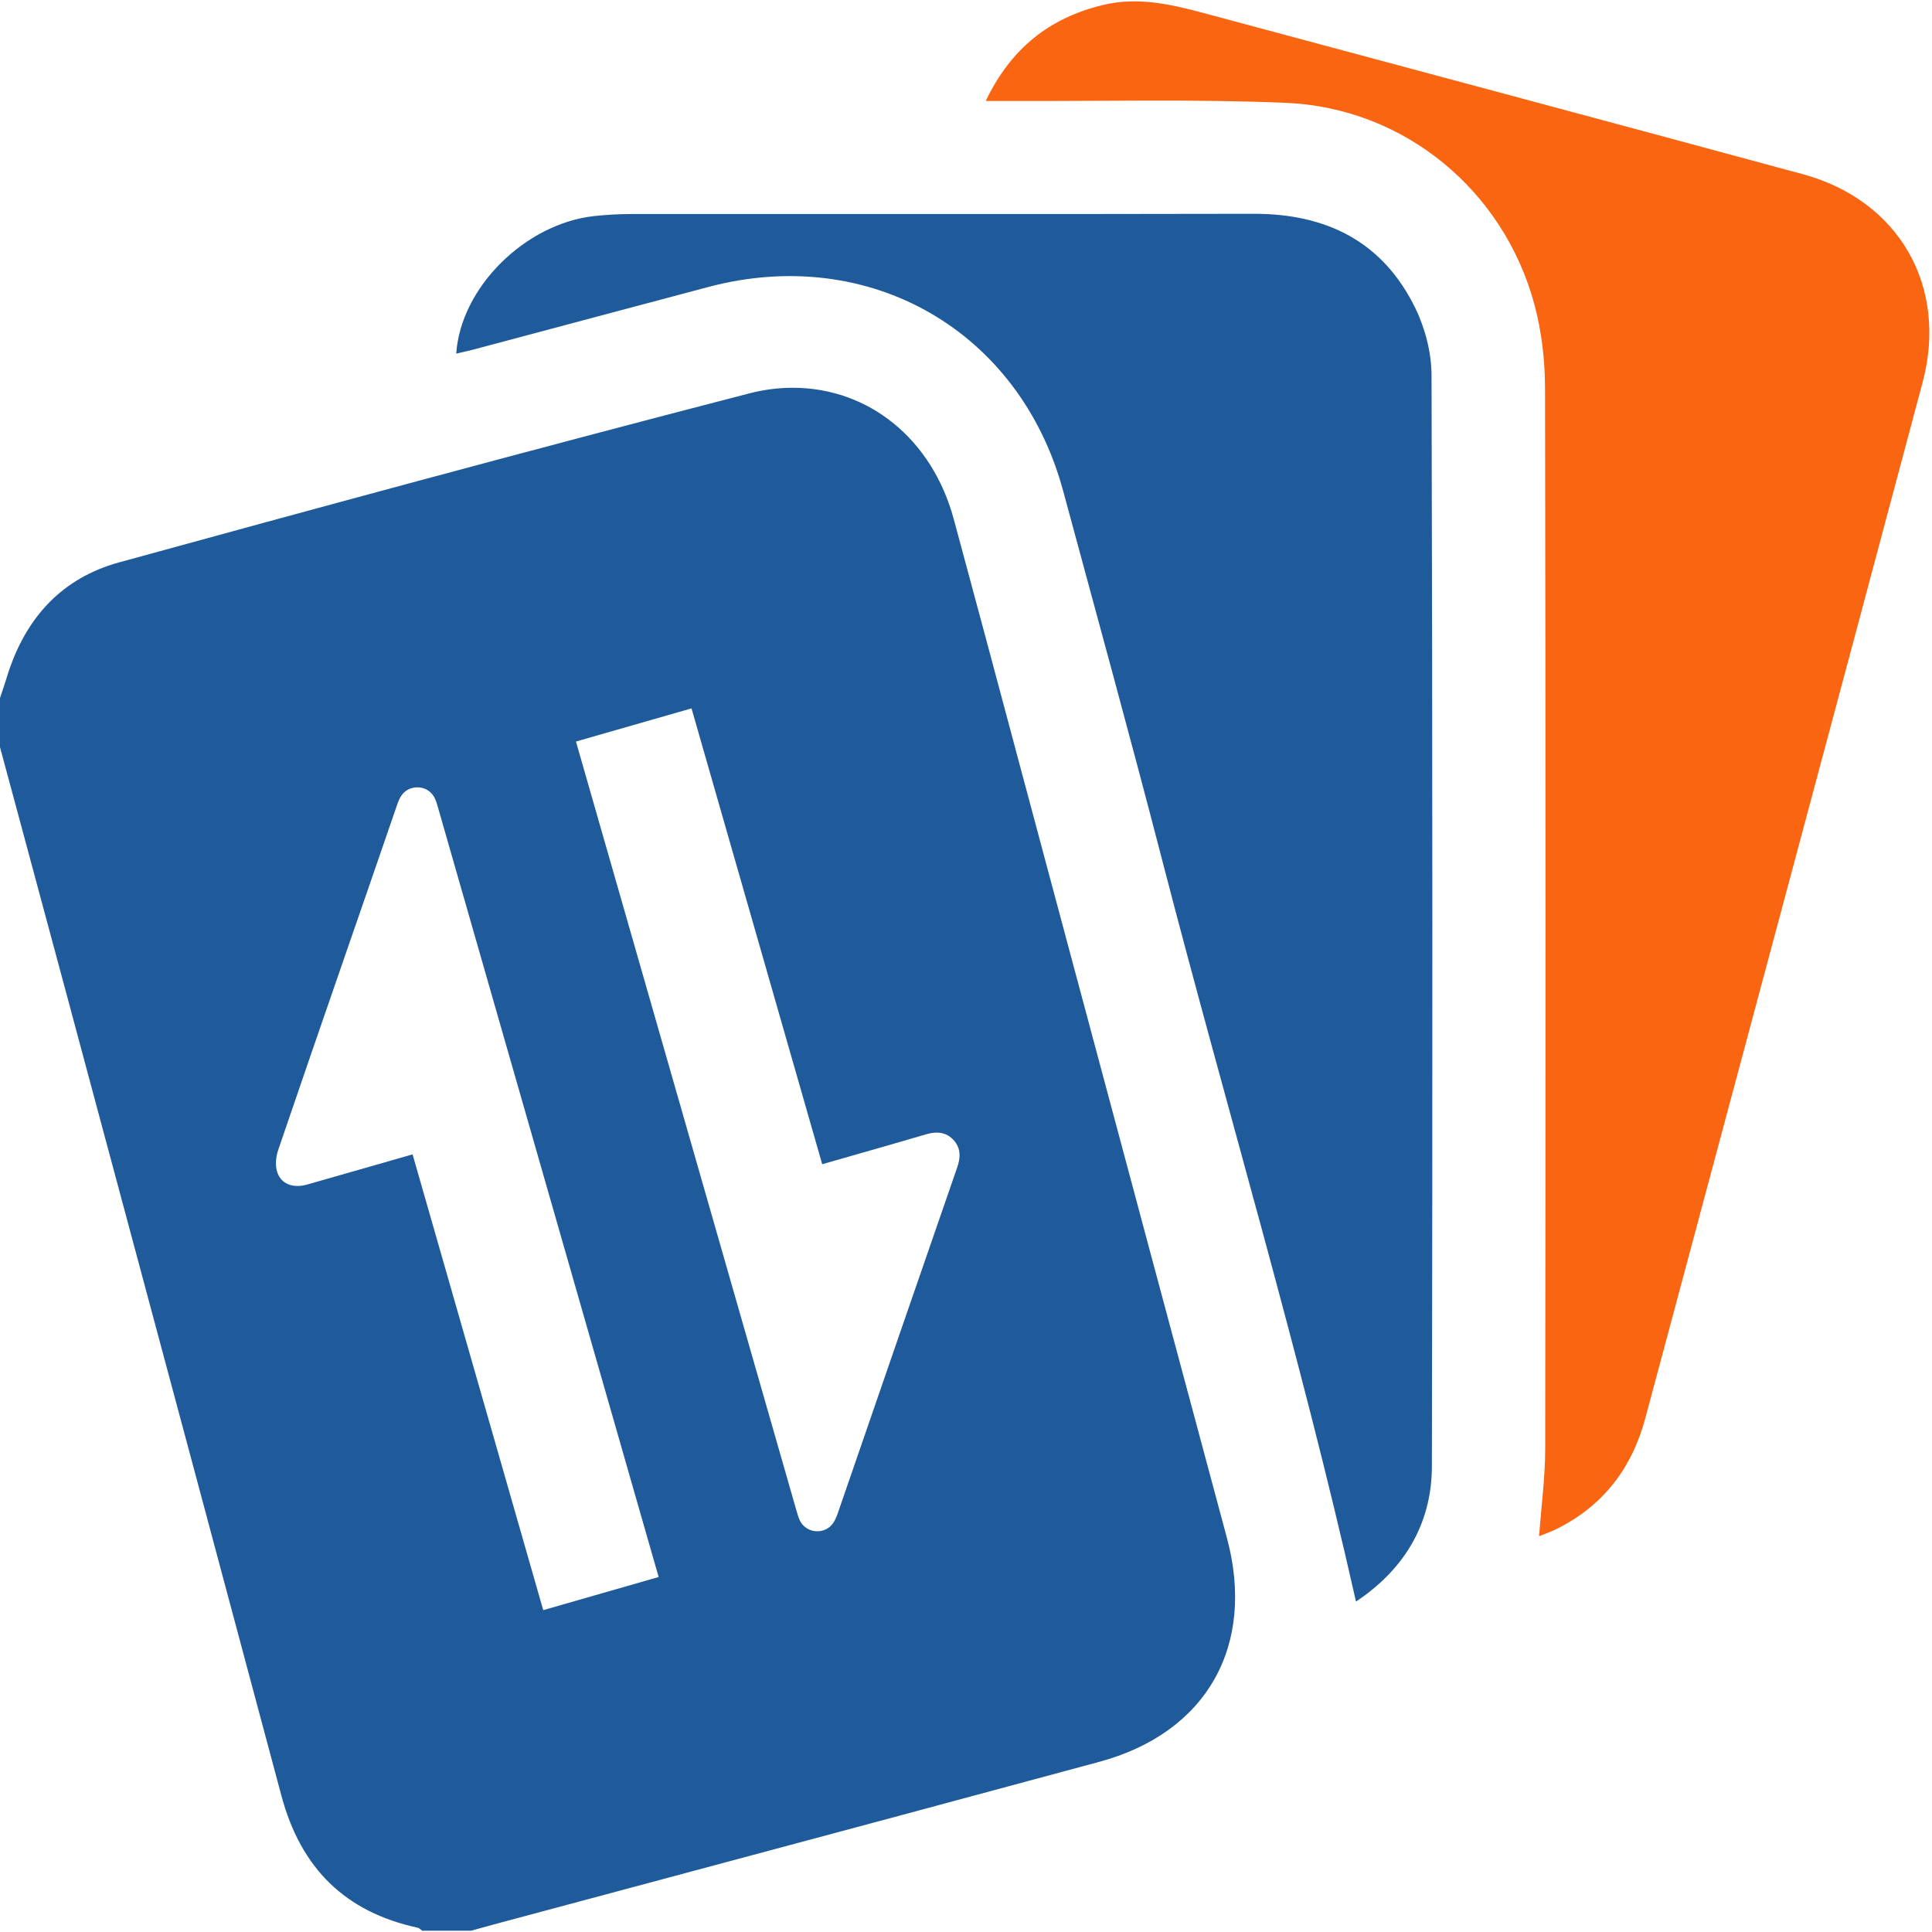
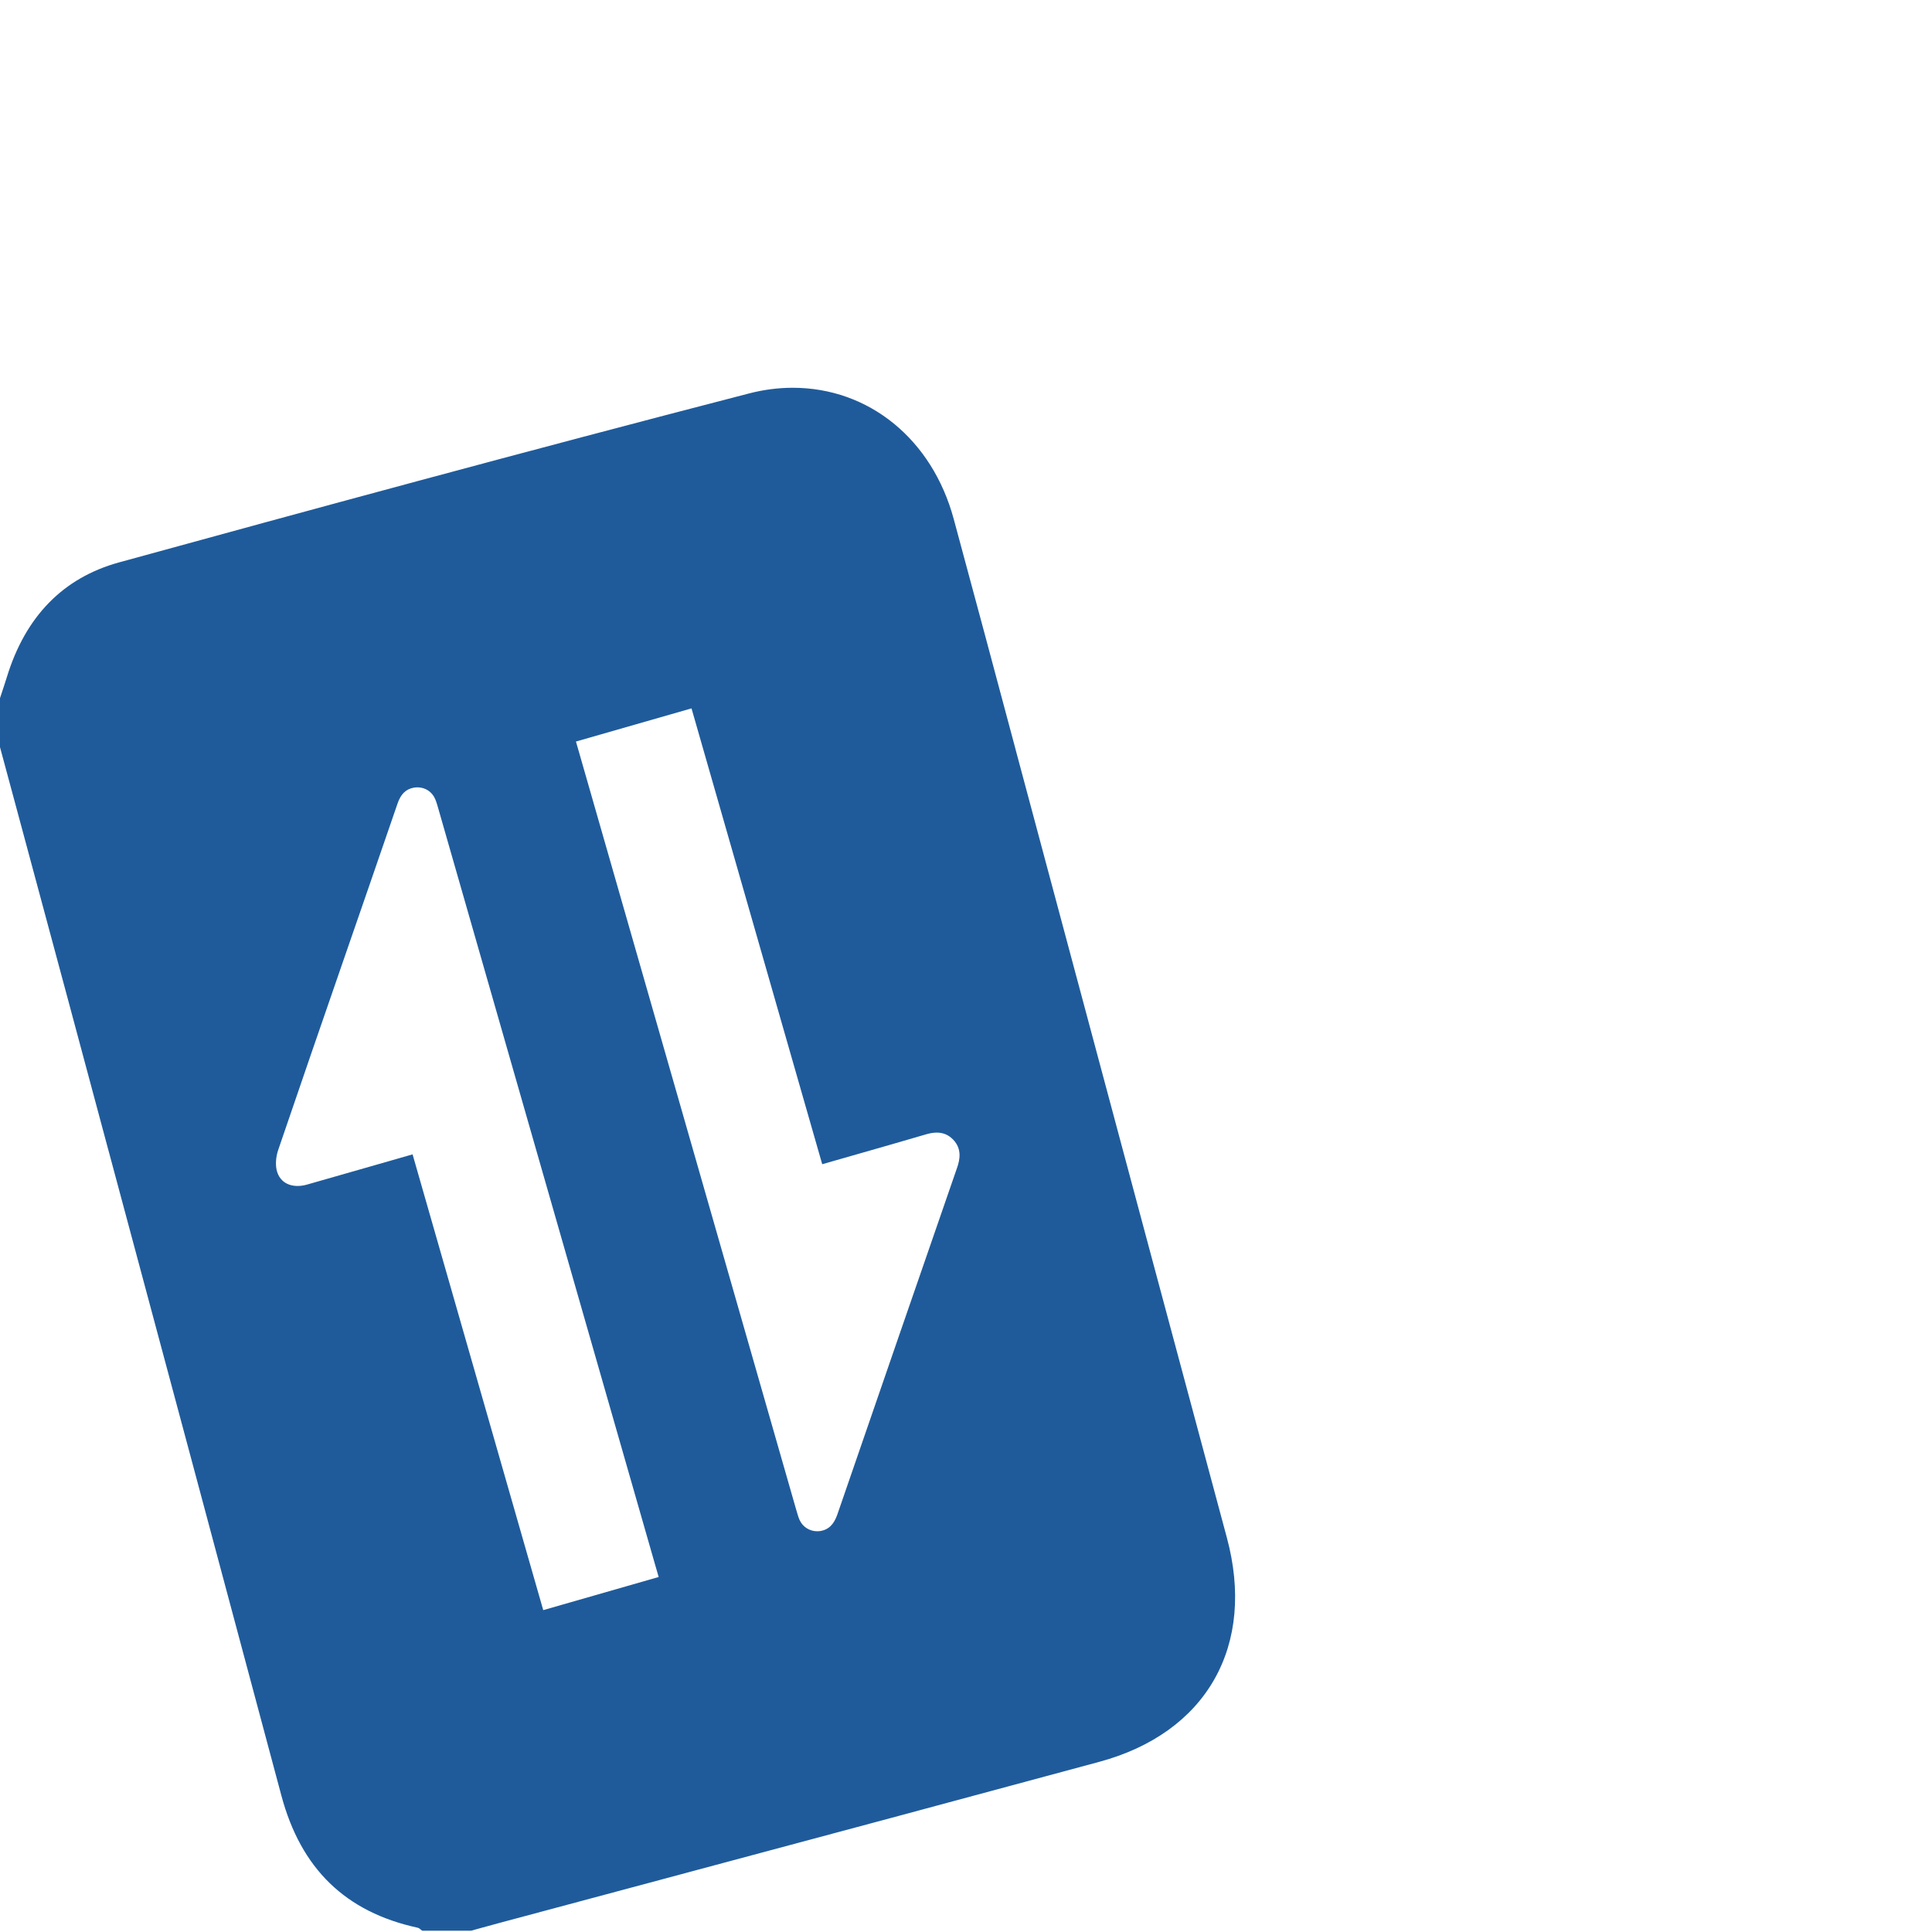
<svg xmlns="http://www.w3.org/2000/svg" width="55" height="55" viewBox="0 0 55 55" fill="none">
-   <path d="M12.988 10.066C13.116 8.178 14.952 6.372 16.906 6.152C17.261 6.113 17.619 6.093 17.976 6.093C23.878 6.09 29.78 6.099 35.681 6.086C37.764 6.081 39.374 6.88 40.297 8.784C40.576 9.361 40.752 10.05 40.753 10.688C40.781 21.041 40.784 31.392 40.763 41.745C40.76 43.436 39.923 44.716 38.602 45.593C37.01 38.514 34.924 31.583 33.11 24.582C32.193 21.04 31.223 17.512 30.267 13.98C29.034 9.416 24.755 6.955 20.171 8.168C17.945 8.758 15.72 9.355 13.495 9.947C13.343 9.988 13.189 10.019 12.988 10.066Z" fill="#1F5B9B" />
-   <path d="M43.815 43.733C43.877 42.873 43.988 42.061 43.989 41.249C44.001 31.184 44.003 21.118 43.984 11.052C43.982 10.258 43.889 9.439 43.683 8.673C42.804 5.41 39.971 3.069 36.602 2.927C33.996 2.818 31.381 2.885 28.771 2.874C28.565 2.873 28.359 2.874 28.062 2.874C28.786 1.362 29.89 0.505 31.404 0.141C32.382 -0.094 33.319 0.117 34.256 0.369C39.944 1.899 45.636 3.417 51.322 4.959C54.052 5.7 55.465 8.139 54.733 10.883C52.113 20.713 49.471 30.538 46.841 40.365C46.46 41.791 45.645 42.862 44.317 43.525C44.161 43.603 43.994 43.66 43.815 43.733Z" fill="#F96511" />
  <path d="M13.413 54.963H12.019C12.006 54.954 11.993 54.944 11.981 54.933C11.952 54.909 11.922 54.885 11.889 54.878C9.836 54.432 8.567 53.2 8.009 51.112C6.379 45.01 4.714 38.807 3.104 32.809L3.077 32.711L1.935 28.454C1.486 26.782 1.035 25.11 0.585 23.439L0 21.27V19.874L0.037 19.762C0.09 19.602 0.145 19.438 0.195 19.276C0.725 17.547 1.798 16.449 3.386 16.011C8.643 14.567 14.885 12.866 21.326 11.2C21.739 11.093 22.157 11.039 22.567 11.039C24.737 11.039 26.536 12.505 27.15 14.773C27.745 16.967 28.336 19.182 28.909 21.324L28.911 21.334C29.22 22.491 29.529 23.648 29.84 24.804L30.651 27.832L30.674 27.917C32.066 33.117 33.507 38.494 34.928 43.781C35.333 45.289 35.209 46.681 34.569 47.808C33.928 48.938 32.795 49.75 31.293 50.156C27.377 51.216 23.391 52.284 19.537 53.316L19.52 53.321C17.757 53.793 15.995 54.265 14.232 54.738C14.028 54.793 13.823 54.849 13.618 54.906L13.413 54.963ZM11.745 32.862L15.465 45.837L18.751 44.894C18.724 44.8 18.7 44.716 18.676 44.634L18.655 44.562C16.602 37.398 14.547 30.233 12.492 23.069L12.479 23.023C12.453 22.932 12.427 22.839 12.391 22.753C12.305 22.544 12.11 22.414 11.884 22.414C11.847 22.414 11.81 22.418 11.774 22.424C11.549 22.468 11.409 22.608 11.317 22.876C11.058 23.634 10.796 24.39 10.535 25.146L10.249 25.973L9.771 27.355C9.161 29.119 8.53 30.944 7.918 32.742C7.848 32.952 7.836 33.186 7.888 33.355C7.967 33.614 8.18 33.762 8.472 33.762C8.557 33.762 8.647 33.749 8.739 33.723C9.54 33.496 10.328 33.27 11.162 33.03L11.168 33.028L11.743 32.863L11.745 32.862ZM19.686 20.166L16.396 21.11L16.483 21.412C17.43 24.716 18.377 28.019 19.325 31.323L19.572 32.185C20.601 35.775 21.631 39.366 22.66 42.957L22.674 43.004C22.699 43.093 22.726 43.186 22.763 43.271C22.85 43.466 23.046 43.592 23.264 43.592C23.29 43.592 23.316 43.59 23.342 43.587C23.375 43.582 23.402 43.576 23.428 43.568C23.676 43.497 23.779 43.285 23.847 43.087C25.059 39.566 26.245 36.137 27.245 33.247C27.327 33.012 27.389 32.707 27.133 32.441C27.003 32.308 26.852 32.243 26.669 32.243C26.577 32.243 26.477 32.259 26.363 32.292C25.736 32.477 25.097 32.659 24.479 32.836L24.455 32.843C24.198 32.916 23.942 32.989 23.686 33.063L23.407 33.143L19.686 20.166Z" fill="#1F5B9B" />
</svg>